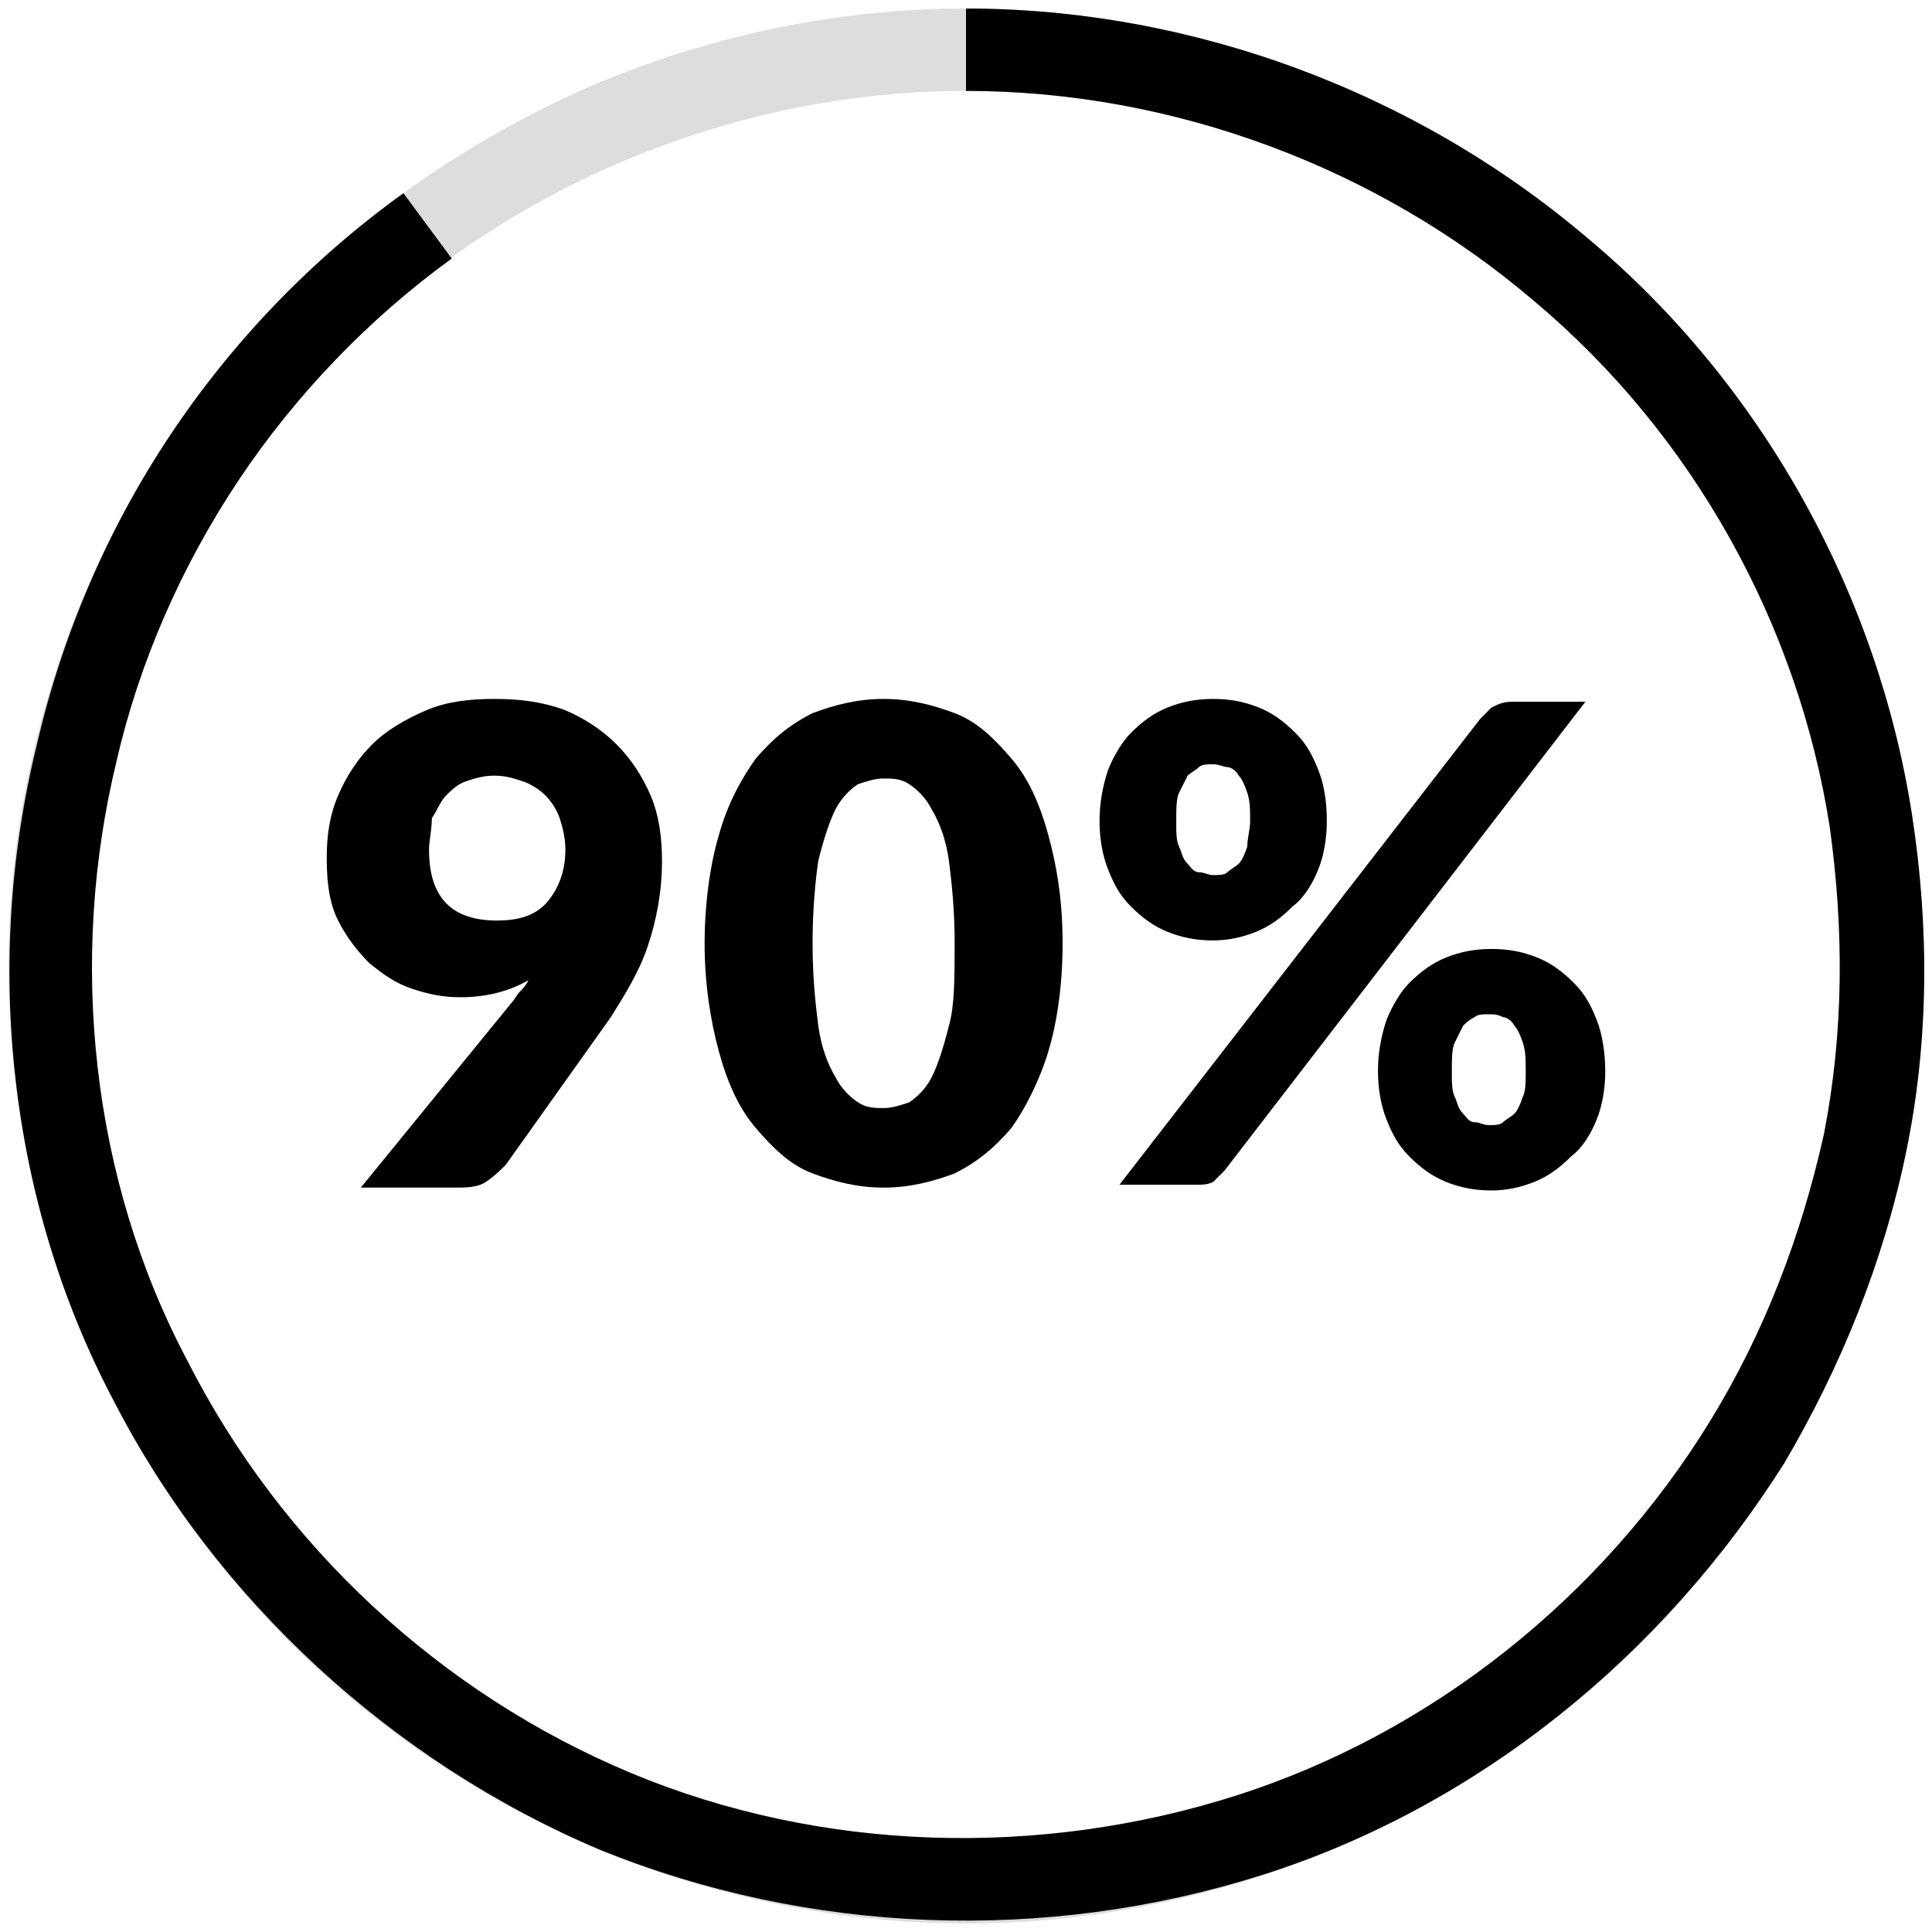
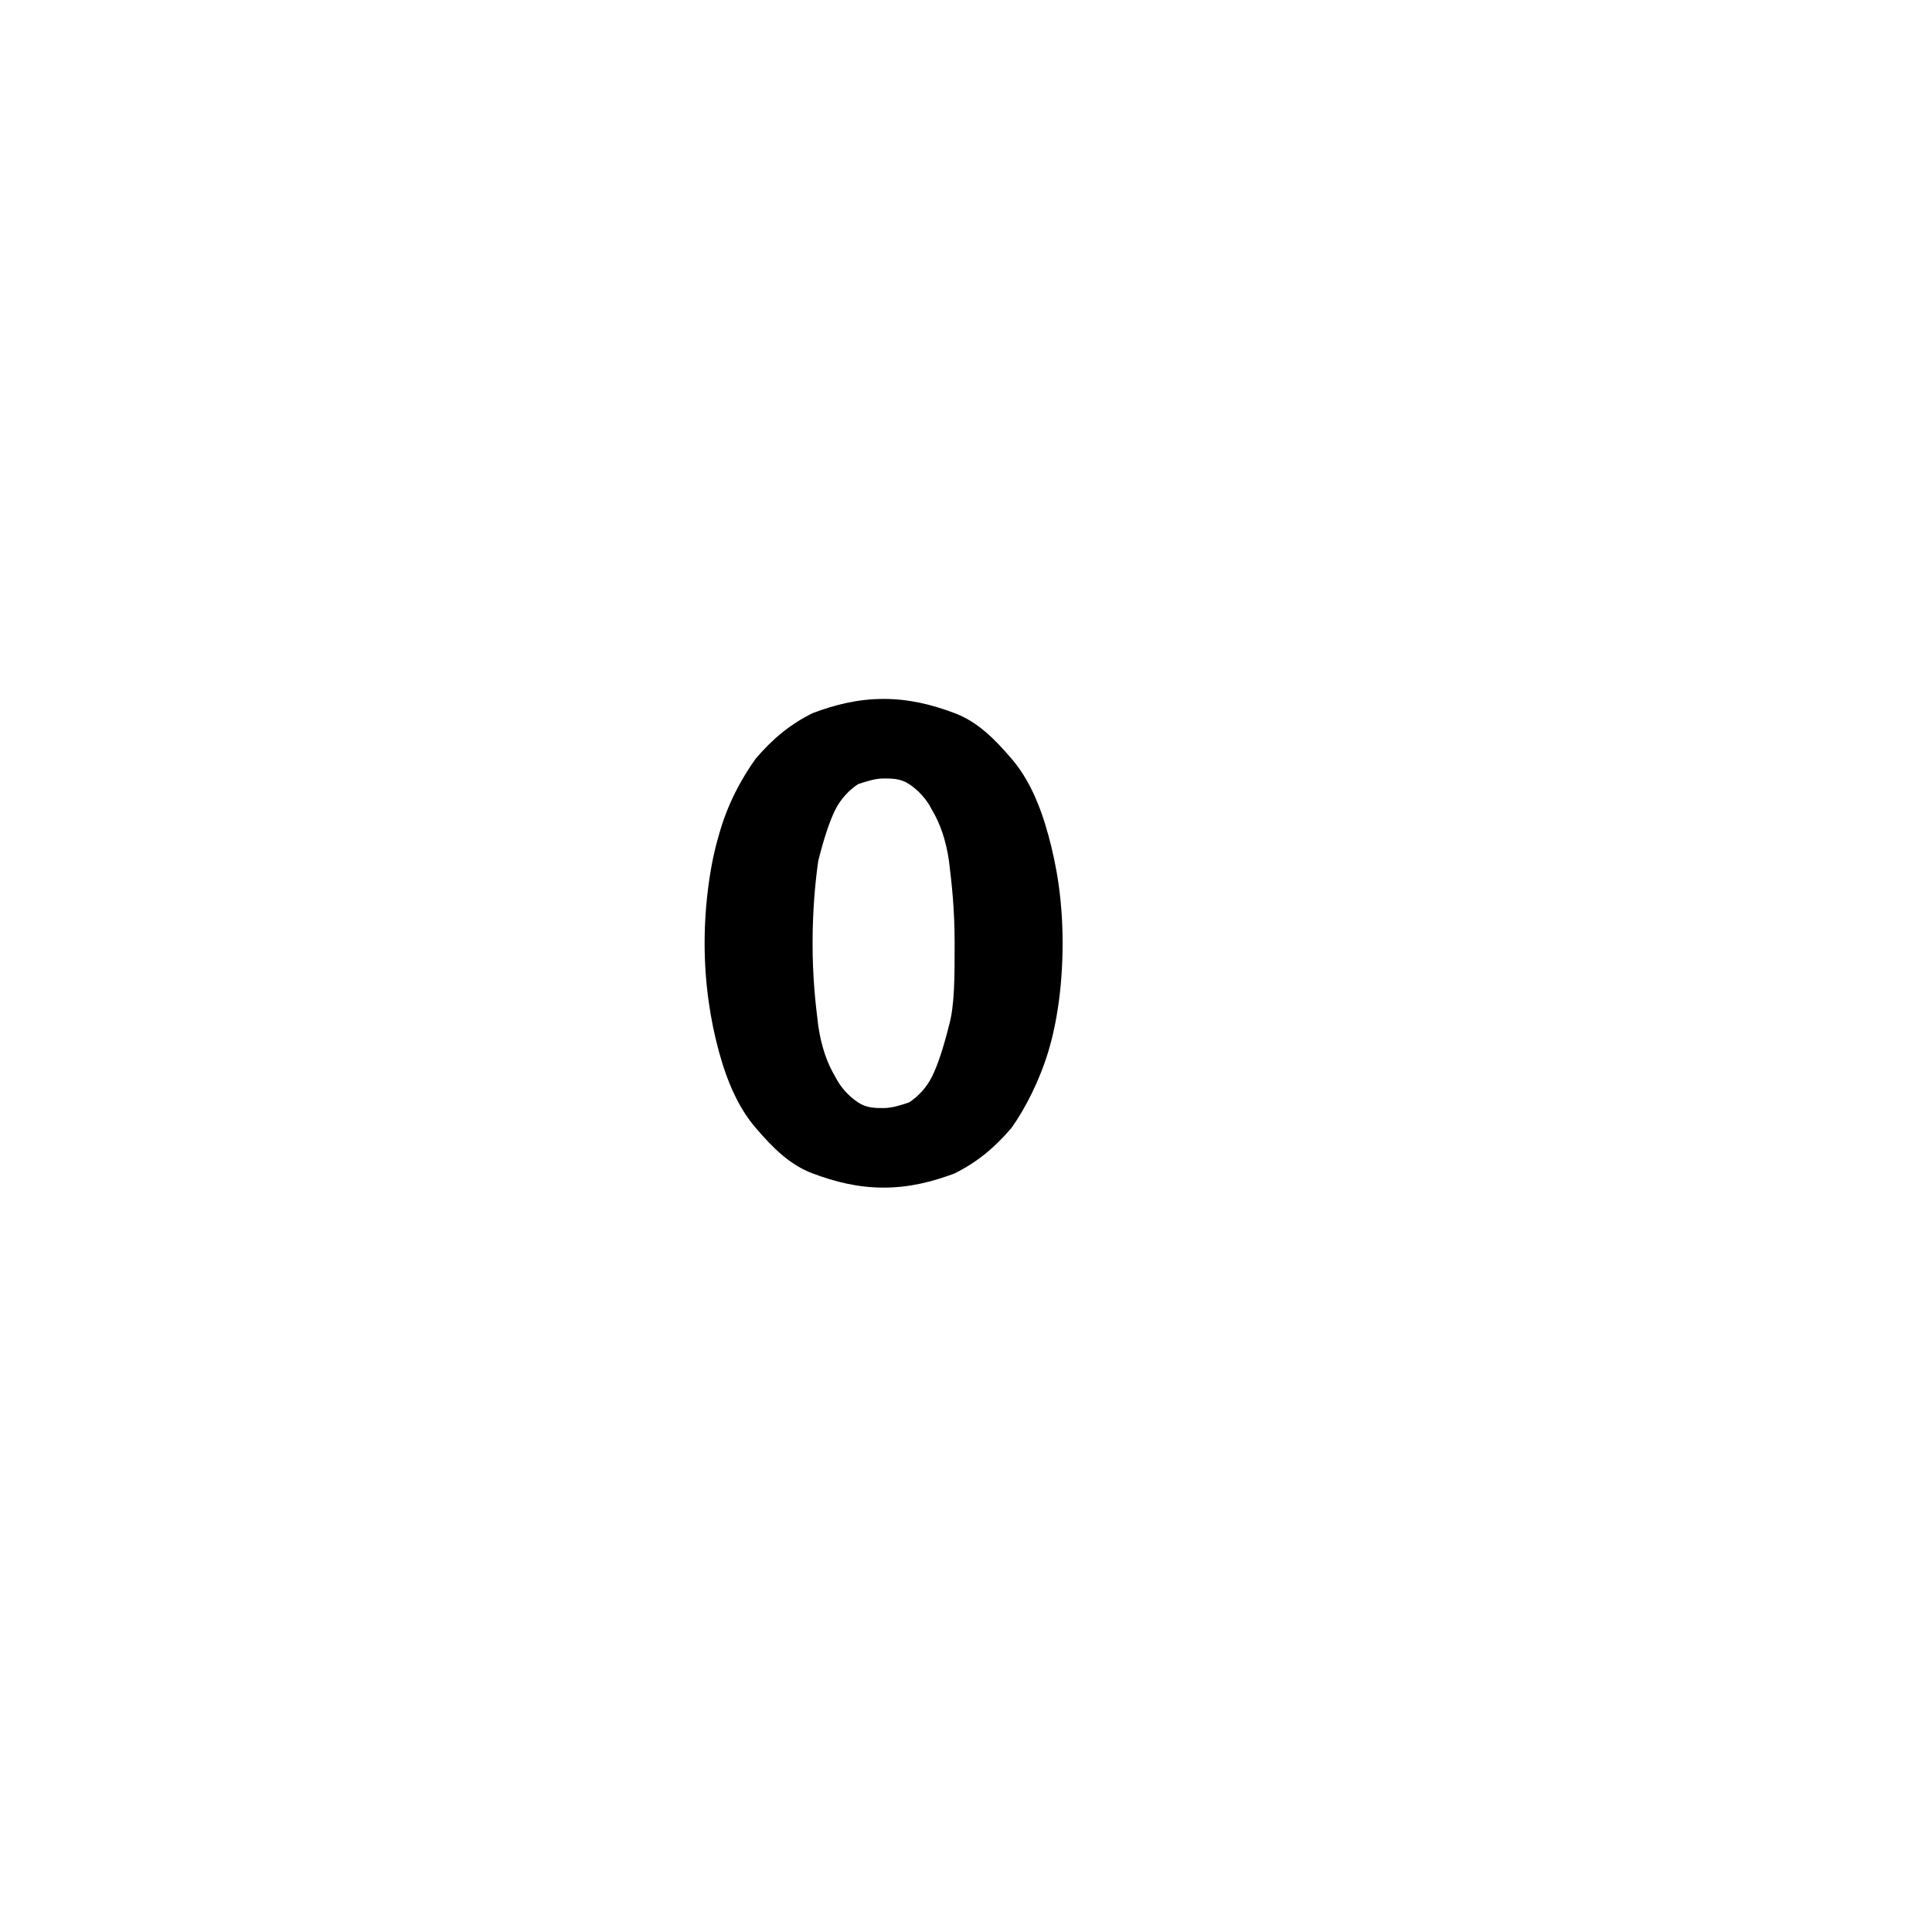
<svg xmlns="http://www.w3.org/2000/svg" version="1.1" x="0px" y="0px" viewBox="0 0 68 68" style="enable-background:new 0 0 68 68;" xml:space="preserve">
  <style type="text/css">
	.st0{fill-rule:evenodd;clip-rule:evenodd;fill:#DDDDDD;}
	.st1{fill-rule:evenodd;clip-rule:evenodd;}
	.st2{fill:#DDDDDD;}
	.st3{fill:#FFFFFF;}
</style>
  <g id="_x32_3">
</g>
  <g id="_x31__of_6_1_">
</g>
  <g id="_x39_0">
    <g>
      <g>
-         <path class="st0" d="M34,0.3c4.4,0,8.8,0.9,12.9,2.6c4.1,1.7,7.8,4.2,10.9,7.3c3.1,3.1,5.6,6.8,7.3,10.9     c1.7,4.1,2.6,8.5,2.6,12.9c0,4.4-0.9,8.8-2.6,12.9c-1.7,4.1-4.2,7.8-7.3,10.9c-3.1,3.1-6.9,5.6-10.9,7.3     c-4.1,1.7-8.5,2.6-12.9,2.6c-4.4,0-8.8-0.9-12.9-2.6c-4.1-1.7-7.8-4.2-10.9-7.3C7.1,54.7,4.6,51,2.9,46.9     C1.2,42.8,0.3,38.4,0.3,34c0-4.4,0.9-8.8,2.6-12.9c1.7-4.1,4.2-7.8,7.3-10.9c3.1-3.1,6.9-5.6,10.9-7.3C25.2,1.2,29.6,0.3,34,0.3     v2.9c-8.1,0-16.1,3.3-21.8,9c-5.7,5.7-9,13.7-9,21.8c0,8.1,3.3,16.1,9,21.8c5.7,5.7,13.7,9,21.8,9c8.1,0,16.1-3.3,21.8-9     c5.7-5.7,9-13.7,9-21.8c0-8.1-3.3-16.1-9-21.8c-5.7-5.7-13.7-9-21.8-9V0.3z" />
-         <path class="st1" d="M34,0.3c7.9,0,15.8,2.9,21.9,8.1c6.1,5.1,10.2,12.5,11.4,20.3c0.6,3.9,0.6,7.9-0.2,11.8     c-0.8,3.9-2.3,7.6-4.3,11C58.5,58.3,52,63.6,44.4,66c-7.6,2.4-15.9,2.1-23.3-0.9C13.8,62,7.6,56.3,4,49.3     c-3.7-7-4.6-15.4-2.7-23.1c0.9-3.9,2.5-7.6,4.7-10.9c2.2-3.3,5-6.2,8.2-8.5l1.7,2.3c-2.9,2.1-5.5,4.8-7.5,7.8     c-2,3-3.5,6.4-4.3,9.9c-1.7,7-0.9,14.7,2.5,21.1c3.3,6.5,8.9,11.7,15.6,14.5c6.7,2.8,14.4,3,21.3,0.8c6.9-2.2,12.9-7,16.7-13.2     c1.9-3.1,3.2-6.5,4-10.1c0.7-3.6,0.7-7.2,0.2-10.8C63.3,22,59.6,15.3,54,10.6c-5.5-4.7-12.7-7.4-20-7.4V0.3z" />
-       </g>
+         </g>
      <g>
-         <path d="M18,35.3c0.1-0.1,0.2-0.3,0.3-0.4c0.1-0.1,0.2-0.2,0.3-0.4c-0.7,0.4-1.5,0.6-2.4,0.6c-0.6,0-1.1-0.1-1.7-0.3     c-0.6-0.2-1-0.5-1.5-0.9c-0.4-0.4-0.8-0.9-1.1-1.5c-0.3-0.6-0.4-1.3-0.4-2.2c0-0.8,0.1-1.5,0.4-2.2c0.3-0.7,0.7-1.3,1.2-1.8     c0.5-0.5,1.2-0.9,1.9-1.2s1.5-0.4,2.4-0.4c0.9,0,1.7,0.1,2.5,0.4c0.7,0.3,1.3,0.7,1.8,1.2c0.5,0.5,0.9,1.1,1.2,1.8     c0.3,0.7,0.4,1.5,0.4,2.3c0,1.1-0.2,2.1-0.5,3c-0.3,0.9-0.8,1.7-1.3,2.5l-3.7,5.2c-0.2,0.2-0.4,0.4-0.7,0.6     c-0.3,0.2-0.7,0.2-1.1,0.2h-3.3L18,35.3z M15.1,29.9c0,1.7,0.8,2.5,2.4,2.5c0.8,0,1.4-0.2,1.8-0.7s0.6-1.1,0.6-1.8     c0-0.4-0.1-0.8-0.2-1.1s-0.3-0.6-0.5-0.8c-0.2-0.2-0.5-0.4-0.8-0.5c-0.3-0.1-0.6-0.2-1-0.2c-0.4,0-0.7,0.1-1,0.2     s-0.5,0.3-0.7,0.5c-0.2,0.2-0.3,0.5-0.5,0.8C15.2,29.2,15.1,29.6,15.1,29.9z" />
        <path d="M37.4,33.2c0,1.5-0.2,2.8-0.5,3.8s-0.8,2-1.3,2.7c-0.6,0.7-1.2,1.2-2,1.6c-0.8,0.3-1.6,0.5-2.5,0.5s-1.7-0.2-2.5-0.5     c-0.8-0.3-1.4-0.9-2-1.6c-0.6-0.7-1-1.6-1.3-2.7s-0.5-2.4-0.5-3.8s0.2-2.8,0.5-3.8c0.3-1.1,0.8-2,1.3-2.7c0.6-0.7,1.2-1.2,2-1.6     c0.8-0.3,1.6-0.5,2.5-0.5s1.7,0.2,2.5,0.5c0.8,0.3,1.4,0.9,2,1.6s1,1.6,1.3,2.7C37.2,30.5,37.4,31.7,37.4,33.2z M33.6,33.2     c0-1.2-0.1-2.1-0.2-2.9c-0.1-0.7-0.3-1.3-0.6-1.8c-0.2-0.4-0.5-0.7-0.8-0.9c-0.3-0.2-0.6-0.2-0.9-0.2s-0.6,0.1-0.9,0.2     c-0.3,0.2-0.6,0.5-0.8,0.9c-0.2,0.4-0.4,1-0.6,1.8c-0.1,0.7-0.2,1.7-0.2,2.9c0,1.2,0.1,2.1,0.2,2.9c0.1,0.7,0.3,1.3,0.6,1.8     c0.2,0.4,0.5,0.7,0.8,0.9c0.3,0.2,0.6,0.2,0.9,0.2s0.6-0.1,0.9-0.2c0.3-0.2,0.6-0.5,0.8-0.9c0.2-0.4,0.4-1,0.6-1.8     C33.6,35.4,33.6,34.4,33.6,33.2z" />
-         <path d="M46.7,28.9c0,0.6-0.1,1.2-0.3,1.7c-0.2,0.5-0.5,1-0.9,1.3c-0.4,0.4-0.8,0.7-1.3,0.9s-1,0.3-1.5,0.3     c-0.6,0-1.1-0.1-1.6-0.3s-0.9-0.5-1.3-0.9c-0.4-0.4-0.6-0.8-0.8-1.3c-0.2-0.5-0.3-1.1-0.3-1.7c0-0.6,0.1-1.2,0.3-1.8     c0.2-0.5,0.5-1,0.8-1.3c0.4-0.4,0.8-0.7,1.3-0.9c0.5-0.2,1-0.3,1.6-0.3s1.1,0.1,1.6,0.3c0.5,0.2,0.9,0.5,1.3,0.9     c0.4,0.4,0.6,0.8,0.8,1.3S46.7,28.2,46.7,28.9z M52.1,25.3c0.1-0.1,0.3-0.3,0.4-0.4c0.2-0.1,0.4-0.2,0.7-0.2h2.6L43.1,41.2     c-0.1,0.1-0.3,0.3-0.4,0.4c-0.2,0.1-0.4,0.1-0.6,0.1h-2.7L52.1,25.3z M44,28.9c0-0.4,0-0.7-0.1-1c-0.1-0.3-0.2-0.5-0.3-0.6     c-0.1-0.2-0.3-0.3-0.4-0.3s-0.3-0.1-0.5-0.1c-0.2,0-0.4,0-0.5,0.1s-0.3,0.2-0.4,0.3c-0.1,0.2-0.2,0.4-0.3,0.6s-0.1,0.6-0.1,1     c0,0.4,0,0.7,0.1,0.9s0.1,0.4,0.3,0.6c0.1,0.1,0.2,0.3,0.4,0.3s0.3,0.1,0.5,0.1c0.2,0,0.4,0,0.5-0.1s0.3-0.2,0.4-0.3     c0.1-0.1,0.2-0.3,0.3-0.6C43.9,29.5,44,29.2,44,28.9z M56.5,37.7c0,0.6-0.1,1.2-0.3,1.7c-0.2,0.5-0.5,1-0.9,1.3     c-0.4,0.4-0.8,0.7-1.3,0.9c-0.5,0.2-1,0.3-1.5,0.3c-0.6,0-1.1-0.1-1.6-0.3c-0.5-0.2-0.9-0.5-1.3-0.9c-0.4-0.4-0.6-0.8-0.8-1.3     c-0.2-0.5-0.3-1.1-0.3-1.7c0-0.6,0.1-1.2,0.3-1.8c0.2-0.5,0.5-1,0.8-1.3c0.4-0.4,0.8-0.7,1.3-0.9c0.5-0.2,1-0.3,1.6-0.3     s1.1,0.1,1.6,0.3c0.5,0.2,0.9,0.5,1.3,0.9c0.4,0.4,0.6,0.8,0.8,1.3S56.5,37.1,56.5,37.7z M53.7,37.7c0-0.4,0-0.7-0.1-1     c-0.1-0.3-0.2-0.5-0.3-0.6c-0.1-0.2-0.3-0.3-0.4-0.3c-0.2-0.1-0.3-0.1-0.5-0.1c-0.2,0-0.4,0-0.5,0.1c-0.2,0.1-0.3,0.2-0.4,0.3     c-0.1,0.2-0.2,0.4-0.3,0.6s-0.1,0.6-0.1,1c0,0.4,0,0.7,0.1,0.9s0.1,0.4,0.3,0.6c0.1,0.1,0.2,0.3,0.4,0.3s0.3,0.1,0.5,0.1     c0.2,0,0.4,0,0.5-0.1s0.3-0.2,0.4-0.3c0.1-0.1,0.2-0.3,0.3-0.6C53.7,38.4,53.7,38.1,53.7,37.7z" />
      </g>
    </g>
  </g>
  <g id="_x31_960">
</g>
  <g id="_x34__of_5_1_">
</g>
  <g id="_x32_nd">
</g>
  <g id="Guns">
</g>
  <g id="_x37_7">
</g>
  <g id="_x38_6">
</g>
</svg>